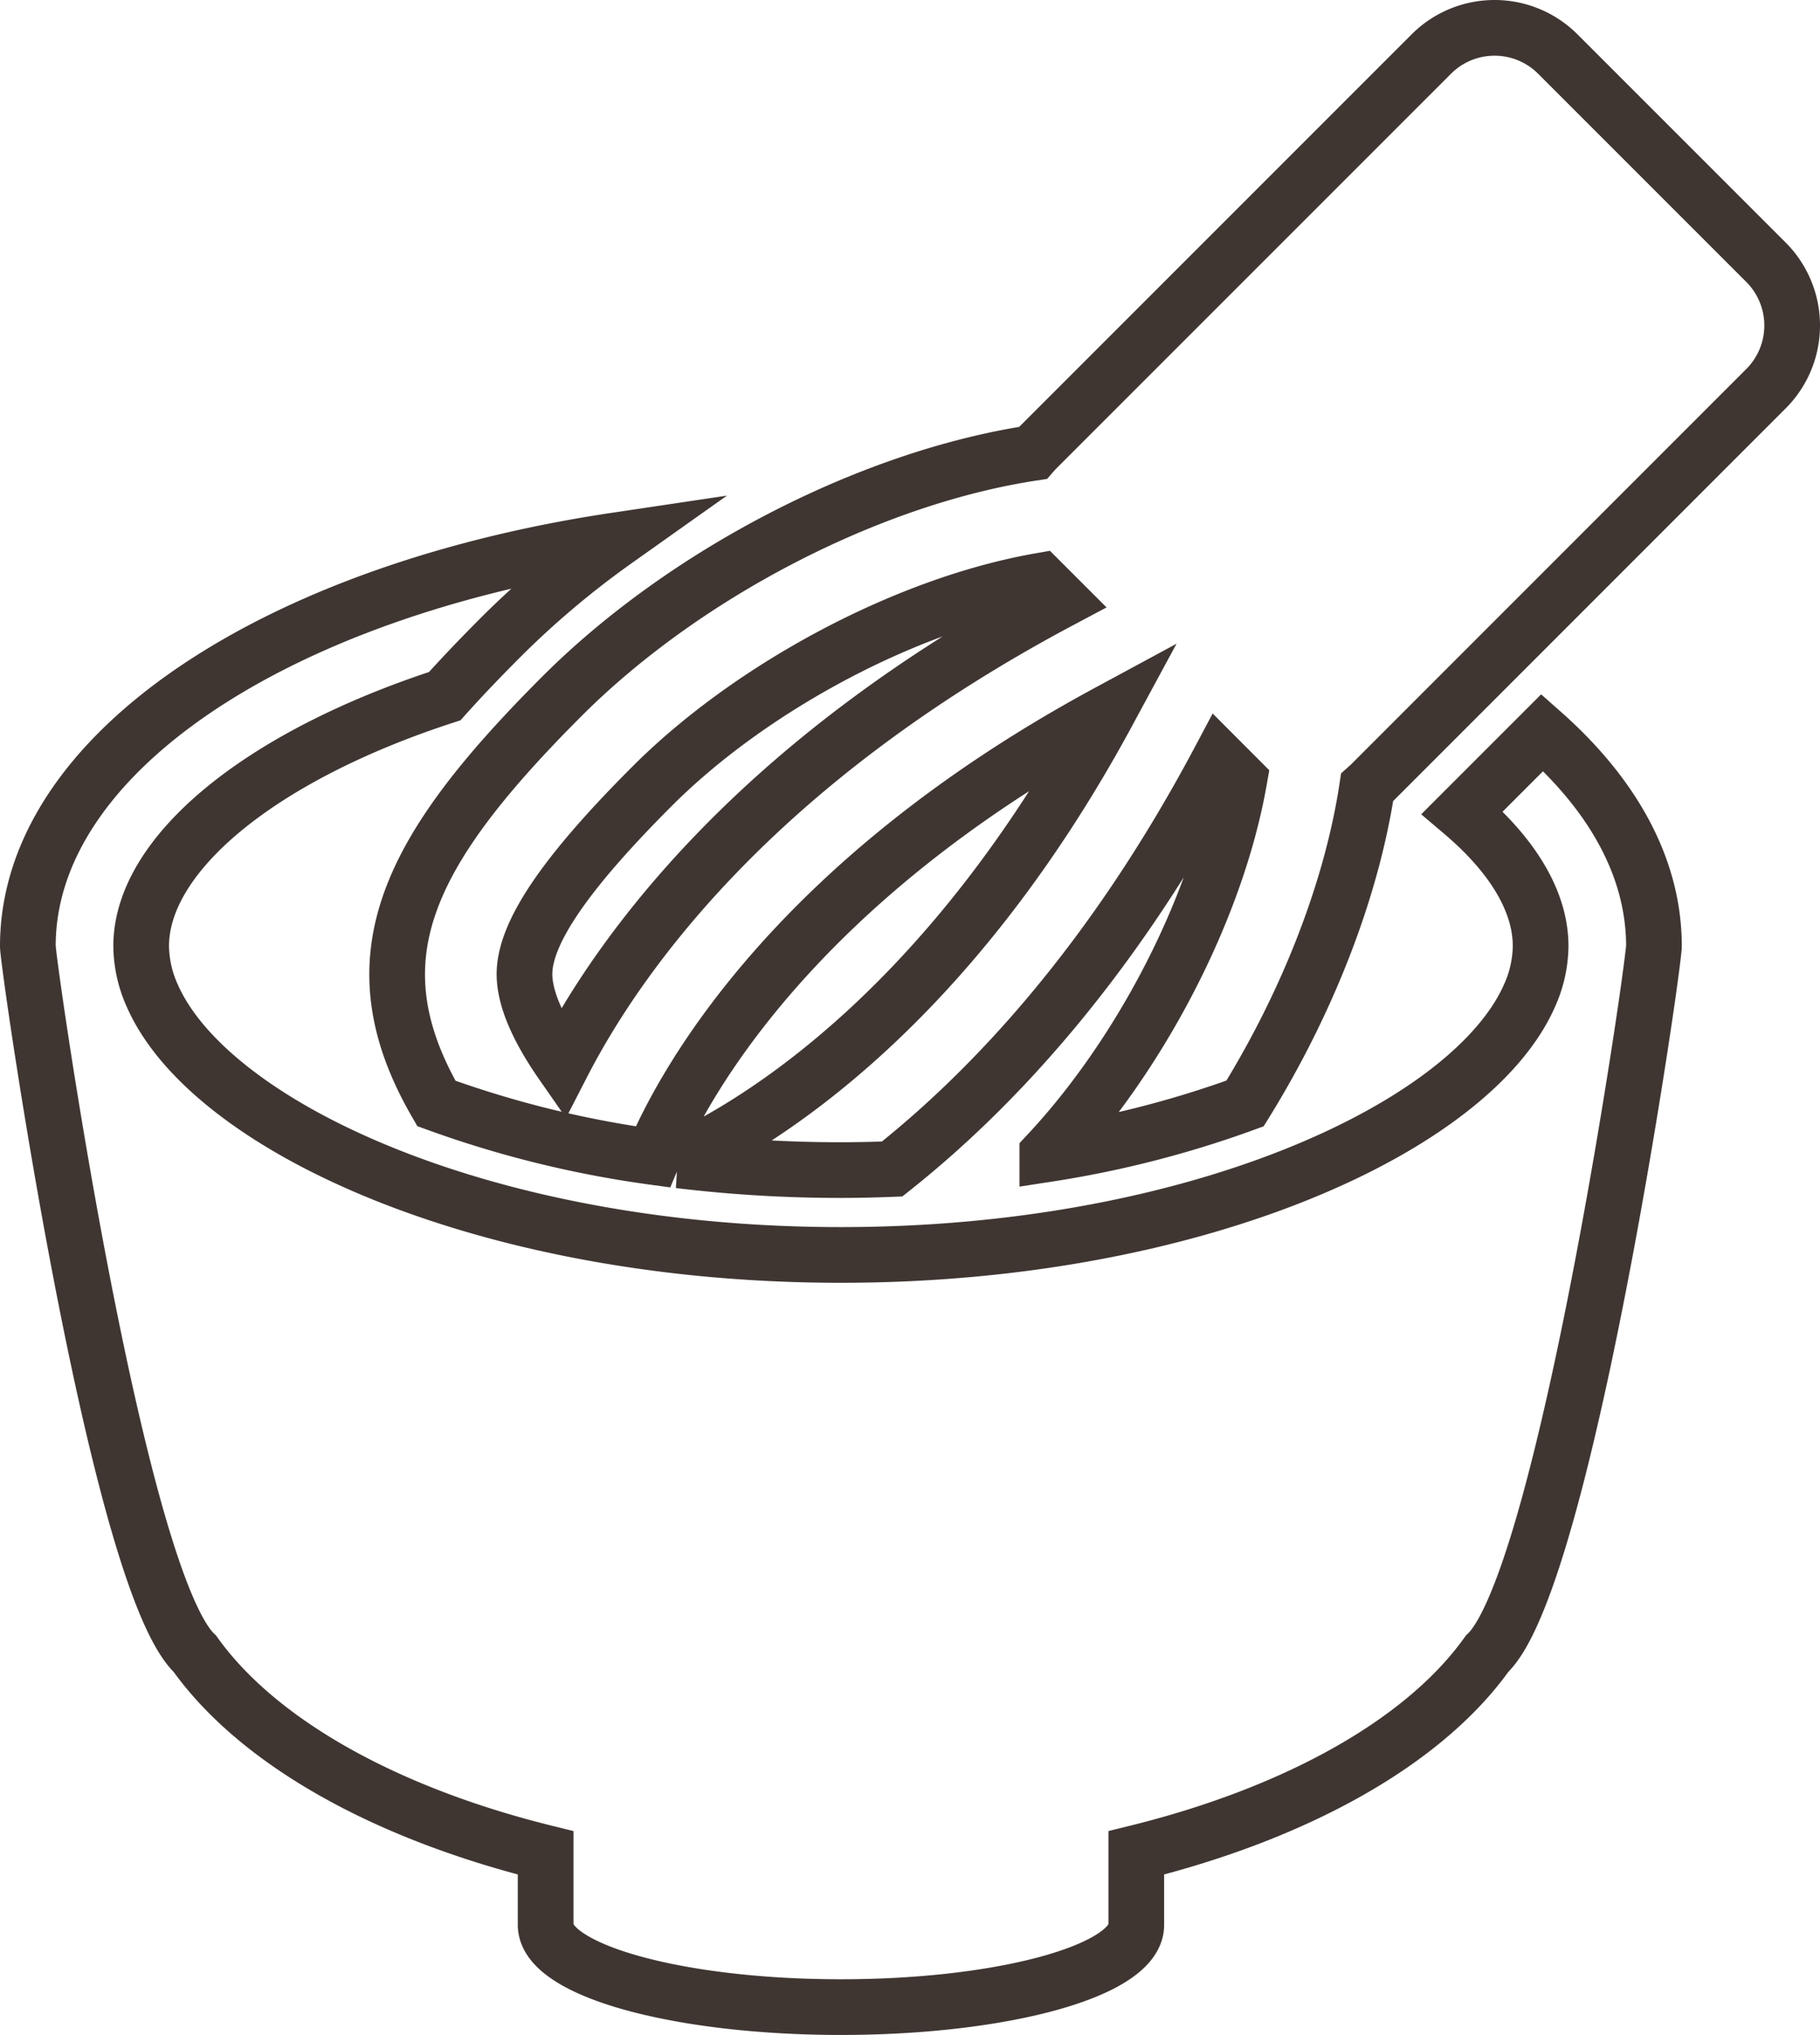
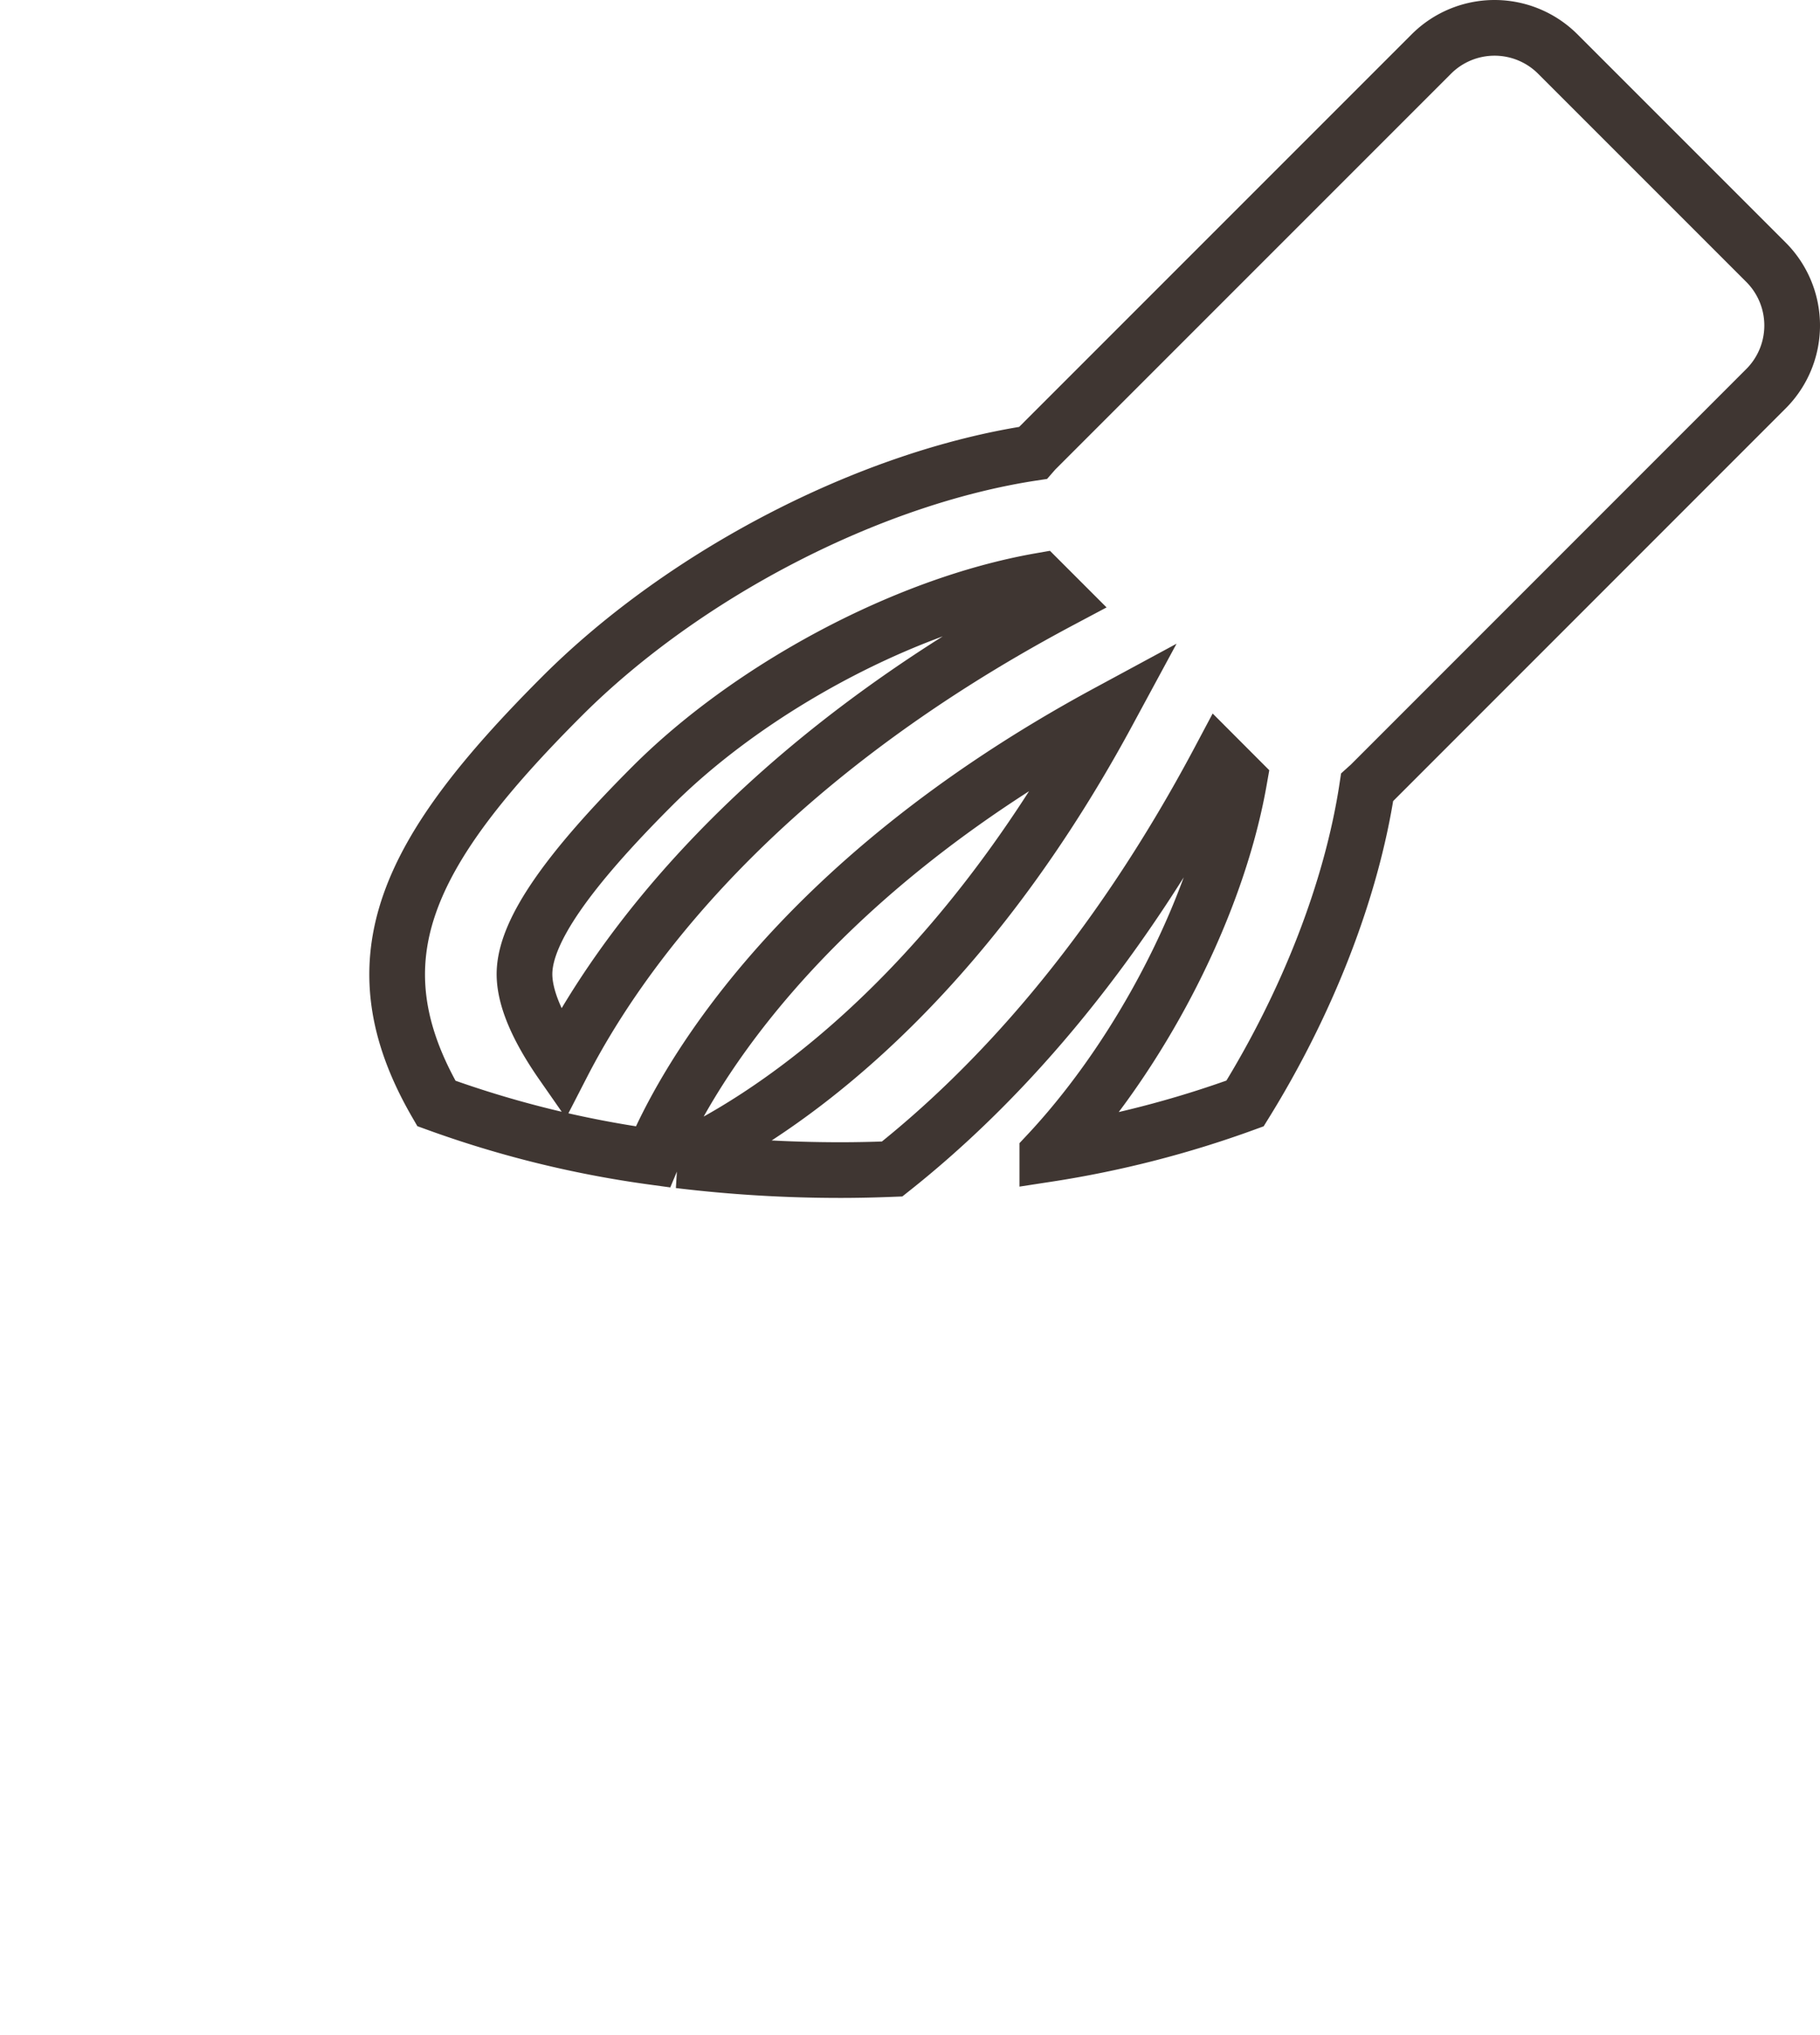
<svg xmlns="http://www.w3.org/2000/svg" id="ae9cb1c3-892b-42ea-be4e-43e293ff80d0" data-name="contents" viewBox="0 0 522.91 584.62">
-   <path d="M467.2,263.8c0-22.39-11.7-43.35-32.07-61.35l-23,23c14.46,12.26,22.51,25.53,22.51,38.34a35.47,35.47,0,0,1-3.24,14.35c-6.13,13.82-20.71,27.55-41.82,39.38-36.2,20.29-91.52,35-156,35s-119.78-14.7-156-35C56.52,305.7,41.93,292,35.8,278.15a35.47,35.47,0,0,1-3.24-14.35c0-26.23,33.74-54.41,87.22-71.81,5.3-5.91,10.86-11.68,16.5-17.32a259.14,259.14,0,0,1,32.62-27.43C71.36,161.81,0,208.48,0,263.8c0,.84.63,5.88,1.76,13.84h0C7.9,320.61,29,449.09,48,467.1h0c18,25.2,54.39,45.74,100.77,57.19V545c0,13,38,23.6,84.85,23.6s84.85-10.57,84.85-23.6V524.29c46.38-11.45,82.82-32,100.78-57.19,18.85-17.9,39.81-144.9,46.09-188.65h0C466.53,270,467.2,264.67,467.2,263.8Z" transform="translate(8 8)" fill="none" stroke="#3f3632" stroke-miterlimit="10" stroke-width="16" />
  <path d="M499.44,67.39,439.52,7.47a25.7,25.7,0,0,0-36.23,0L289.57,121.2c-.3.29-.56.61-.83.92-46.75,7.08-100,34.66-135.19,69.81C109,236.49,93.27,267.4,117.38,309a302,302,0,0,0,62.19,15.36c8.23-19.71,39.13-78.16,130.67-127.64-46.11,85.28-100,117.93-123.09,128.64a385.47,385.47,0,0,0,46.45,2.78c4.94,0,9.84-.12,14.72-.31,28.83-22.86,63.26-59.53,94.08-117.54l5.68,5.69c-.88,5-2.05,10.17-3.53,15.52-9.1,32.83-28.68,67.58-51.64,92.07A297.34,297.34,0,0,0,349.72,309c17.76-28.68,30.57-61.06,35.07-90.79.31-.28.63-.53.92-.83L499.44,103.62A25.7,25.7,0,0,0,499.44,67.39ZM153.59,297.68c-7.52-10.79-11.18-19.7-10.88-26.64.51-11.78,12.18-28.7,36.71-53.23s61.39-45.85,96-55.45c5.36-1.48,10.55-2.66,15.53-3.53l5.68,5.68C208.51,211.34,169.61,266.53,153.59,297.68Z" transform="translate(8 8)" fill="none" stroke="#3f3632" stroke-miterlimit="10" stroke-width="16" />
</svg>